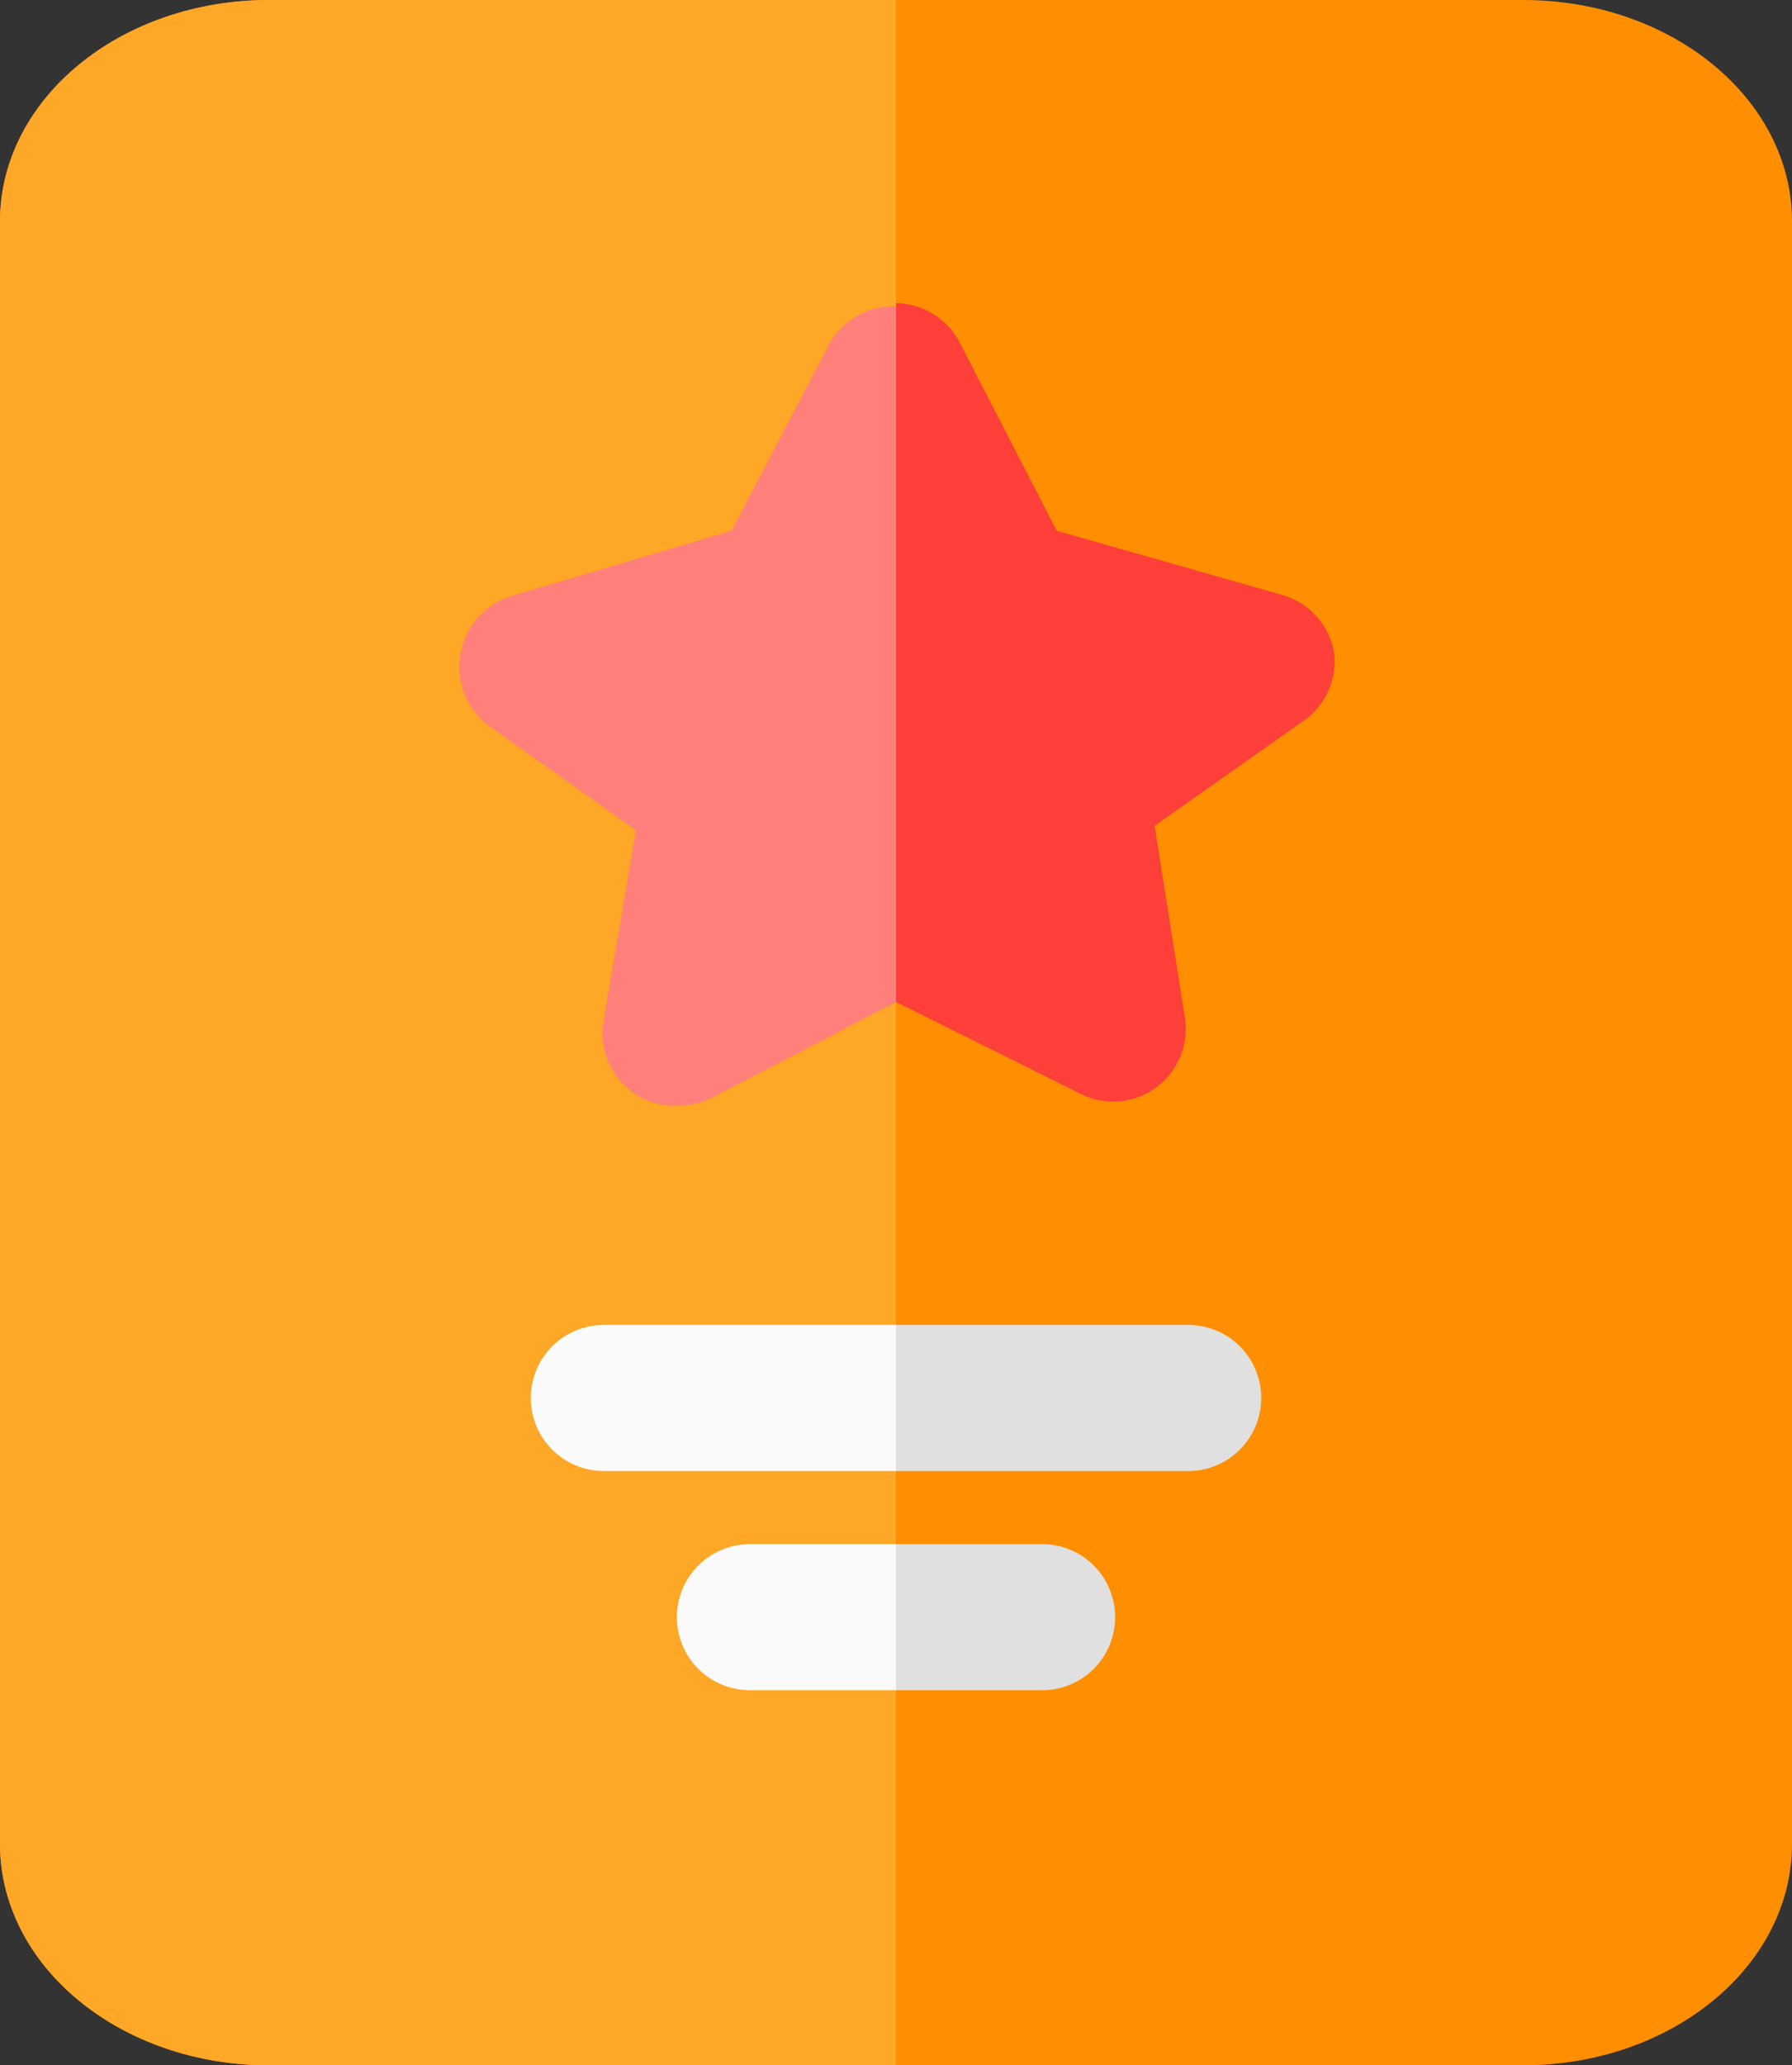
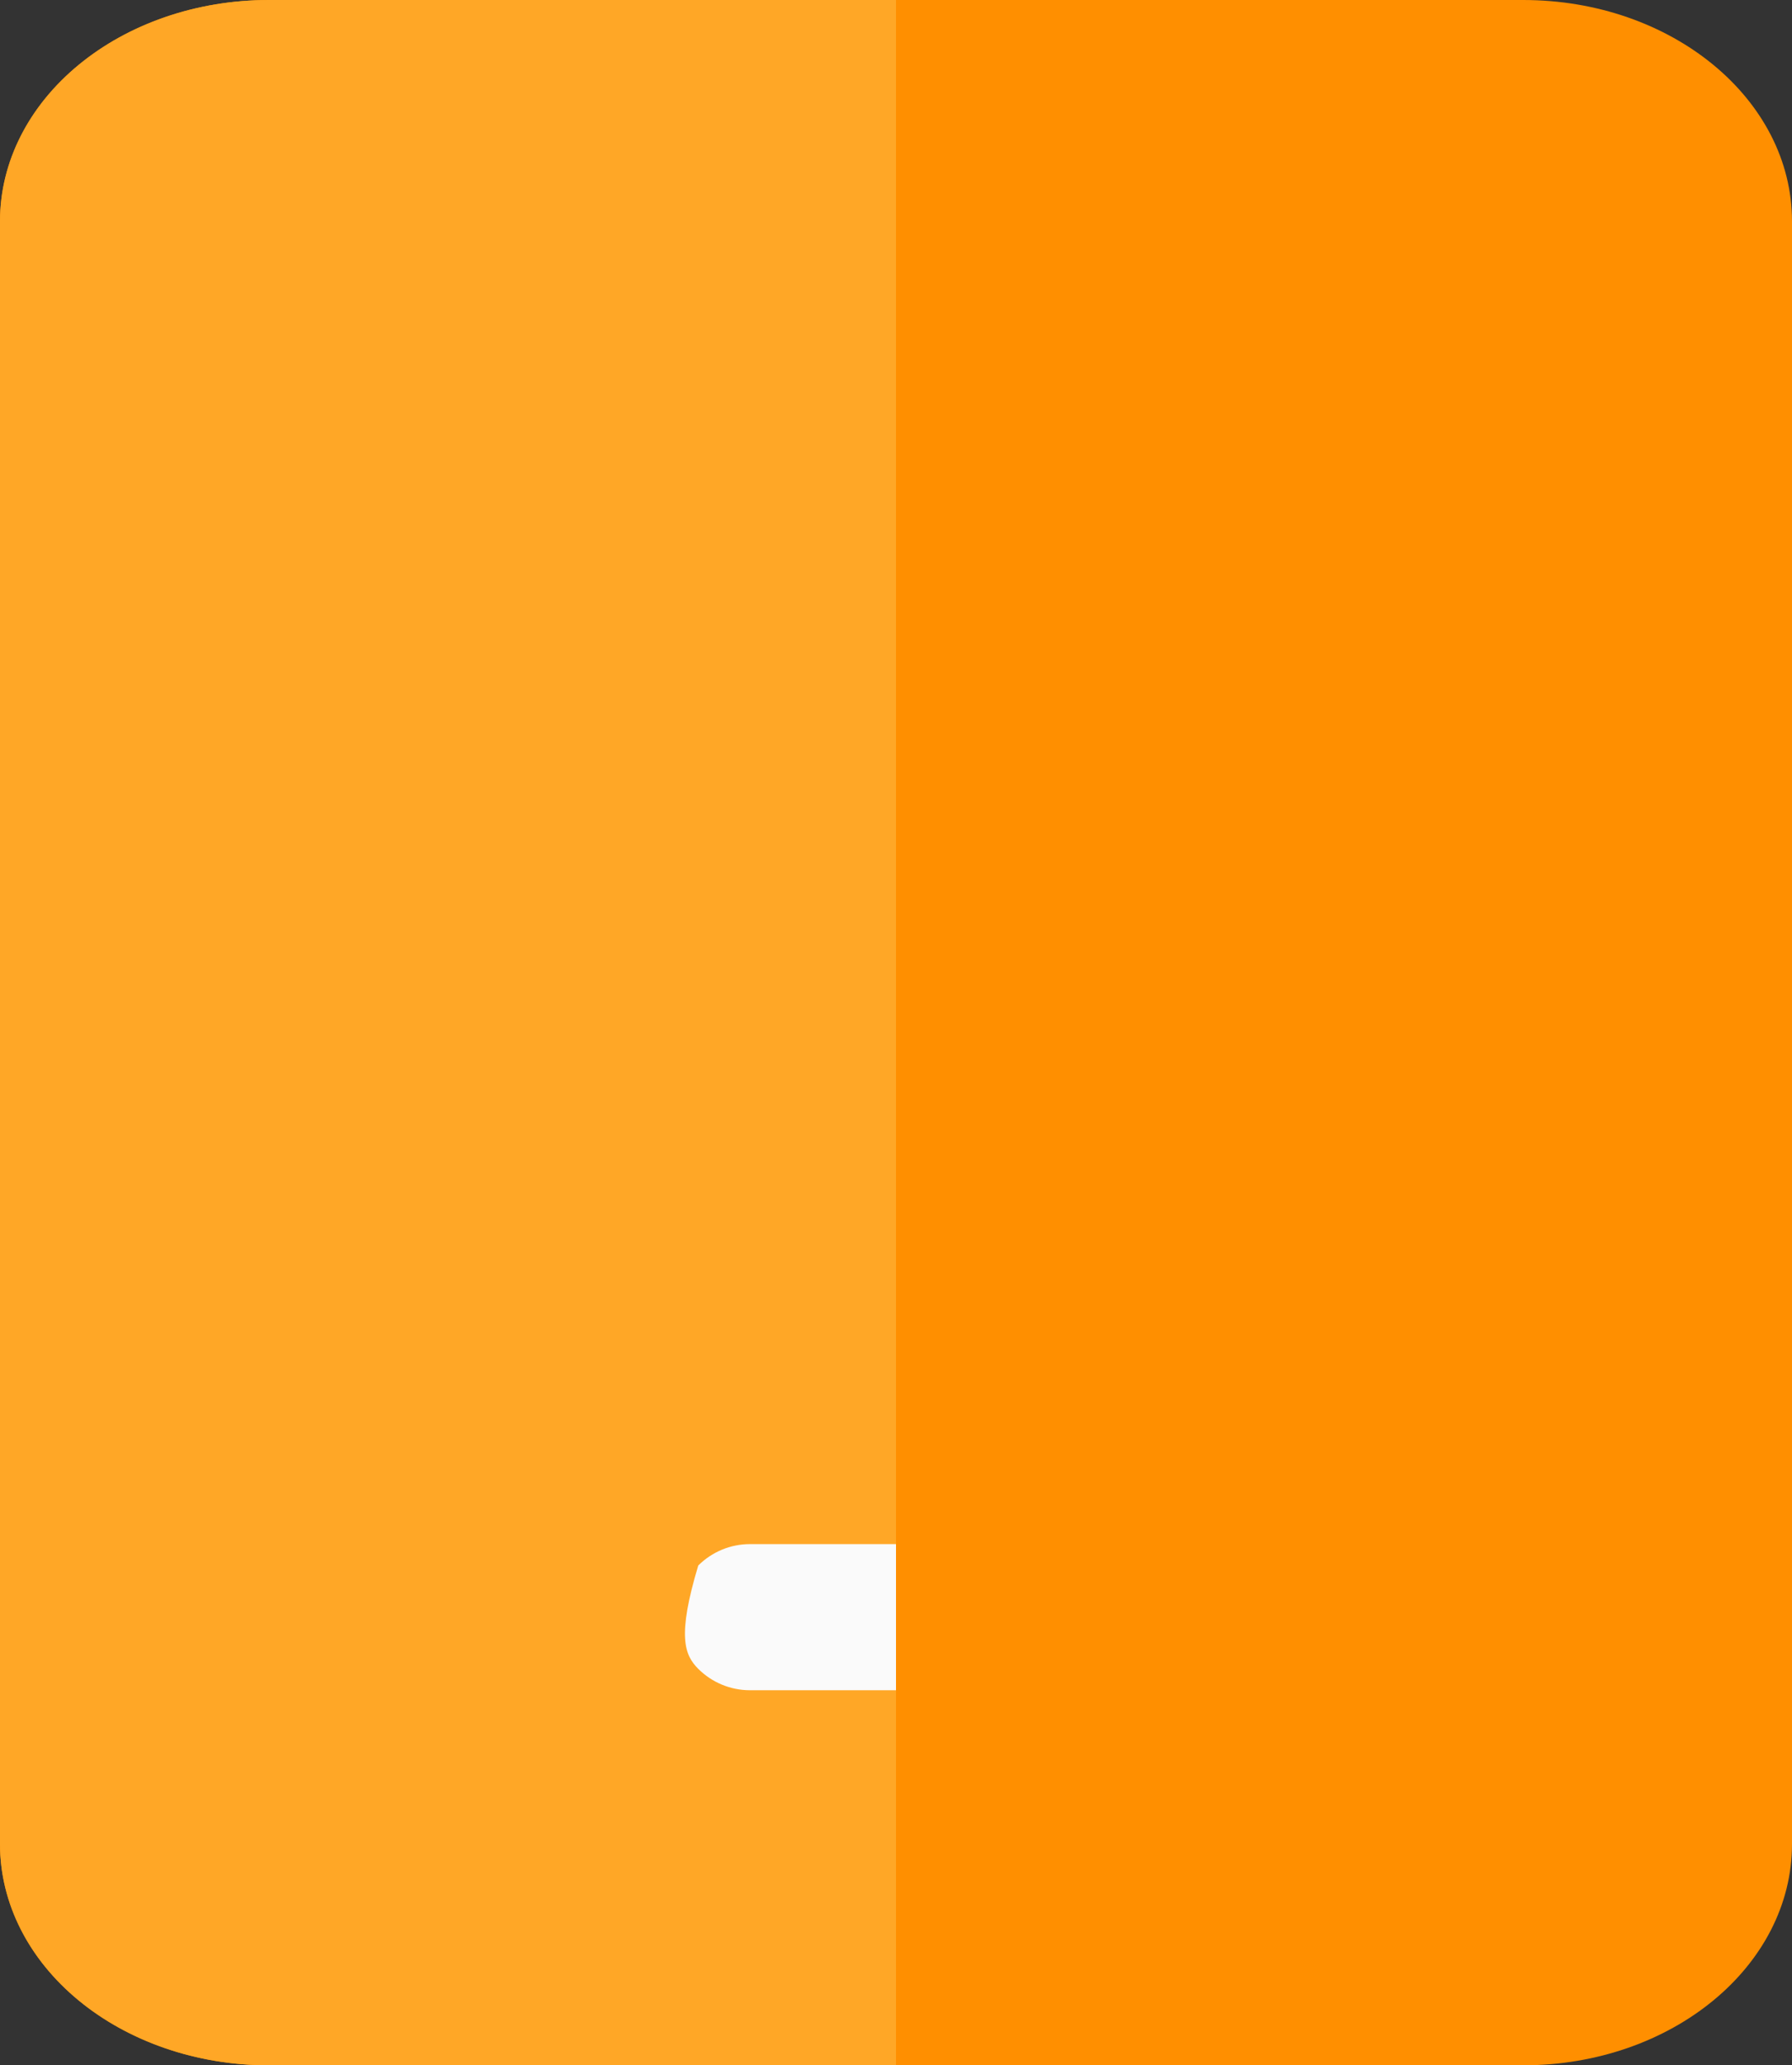
<svg xmlns="http://www.w3.org/2000/svg" width="46" height="53" viewBox="0 0 46 53" fill="none">
  <rect x="0" y="0" width="46" height="53" fill="#333333" stroke="none" />
  <path d="M39.1 0H6.9C3.089 0 0 2.542 0 5.679V47.321C0 50.458 3.089 53 6.9 53H39.1C42.911 53 46 50.458 46 47.321V5.679C46 2.542 42.911 0 39.1 0Z" fill="#FF8F00" />
-   <path d="M30.5 37.75H15.5C15.003 37.75 14.526 37.552 14.174 37.201C13.823 36.849 13.625 36.372 13.625 35.875C13.625 35.378 13.823 34.901 14.174 34.549C14.526 34.198 15.003 34 15.5 34H30.5C30.997 34 31.474 34.198 31.826 34.549C32.177 34.901 32.375 35.378 32.375 35.875C32.375 36.372 32.177 36.849 31.826 37.201C31.474 37.552 30.997 37.75 30.5 37.75Z" fill="#E0E0E0" />
-   <path d="M26.75 43.375H19.25C18.753 43.375 18.276 43.177 17.924 42.826C17.573 42.474 17.375 41.997 17.375 41.5C17.375 41.003 17.573 40.526 17.924 40.174C18.276 39.823 18.753 39.625 19.25 39.625H26.75C27.247 39.625 27.724 39.823 28.076 40.174C28.427 40.526 28.625 41.003 28.625 41.5C28.625 41.997 28.427 42.474 28.076 42.826C27.724 43.177 27.247 43.375 26.75 43.375Z" fill="#E0E0E0" />
-   <path d="M34.25 16.769C34.193 16.418 34.038 16.091 33.802 15.826C33.566 15.56 33.26 15.367 32.919 15.269L27.125 13.619L24.631 8.781C24.472 8.479 24.234 8.226 23.941 8.049C23.649 7.873 23.314 7.779 22.972 7.779C22.63 7.779 22.295 7.873 22.003 8.049C21.71 8.226 21.472 8.479 21.313 8.781L18.781 13.619L13.156 15.287C12.818 15.384 12.513 15.575 12.278 15.837C12.042 16.099 11.886 16.422 11.825 16.769C11.758 17.12 11.793 17.484 11.926 17.816C12.059 18.148 12.284 18.435 12.575 18.644L16.325 21.306L15.5 26.163C15.433 26.514 15.468 26.877 15.601 27.21C15.734 27.542 15.959 27.829 16.25 28.038C16.579 28.268 16.974 28.386 17.375 28.375C17.673 28.378 17.968 28.314 18.238 28.188L23 25.712L27.781 28.094C28.081 28.233 28.412 28.291 28.741 28.262C29.071 28.232 29.387 28.116 29.656 27.925C29.947 27.717 30.172 27.429 30.305 27.097C30.438 26.765 30.473 26.402 30.406 26.05L29.638 21.194L33.388 18.55C33.683 18.363 33.921 18.097 34.073 17.783C34.225 17.468 34.287 17.117 34.25 16.769Z" fill="#FF3F39" />
  <path d="M6.9 0C5.07 0 3.315 0.598 2.021 1.663C0.727 2.728 0 4.173 0 5.679V47.321C0 48.827 0.727 50.272 2.021 51.337C3.315 52.402 5.07 53 6.9 53H23V0H6.9Z" fill="#FFA726" />
-   <path d="M15.5 34C15.003 34 14.526 34.198 14.174 34.549C13.823 34.901 13.625 35.378 13.625 35.875C13.625 36.372 13.823 36.849 14.174 37.201C14.526 37.552 15.003 37.75 15.5 37.75H23V34H15.5Z" fill="#FAFAFA" />
-   <path d="M19.25 39.625C18.753 39.625 18.276 39.823 17.924 40.174C17.573 40.526 17.375 41.003 17.375 41.5C17.375 41.997 17.573 42.474 17.924 42.826C18.276 43.177 18.753 43.375 19.25 43.375H23V39.625H19.25Z" fill="#FAFAFA" />
-   <path d="M21.313 8.781L18.781 13.619L13.156 15.288C12.818 15.384 12.513 15.575 12.278 15.837C12.042 16.099 11.886 16.422 11.825 16.769C11.758 17.12 11.793 17.484 11.926 17.816C12.059 18.148 12.284 18.435 12.575 18.644L16.325 21.306L15.5 26.163C15.433 26.514 15.468 26.877 15.601 27.21C15.734 27.542 15.959 27.829 16.25 28.038C16.579 28.268 16.974 28.386 17.375 28.375C17.673 28.378 17.968 28.314 18.238 28.188L23 25.713V7.863C22.662 7.849 22.327 7.928 22.03 8.089C21.733 8.251 21.485 8.49 21.313 8.781Z" fill="#FF7F7B" />
+   <path d="M19.25 39.625C18.753 39.625 18.276 39.823 17.924 40.174C17.375 41.997 17.573 42.474 17.924 42.826C18.276 43.177 18.753 43.375 19.25 43.375H23V39.625H19.25Z" fill="#FAFAFA" />
</svg>